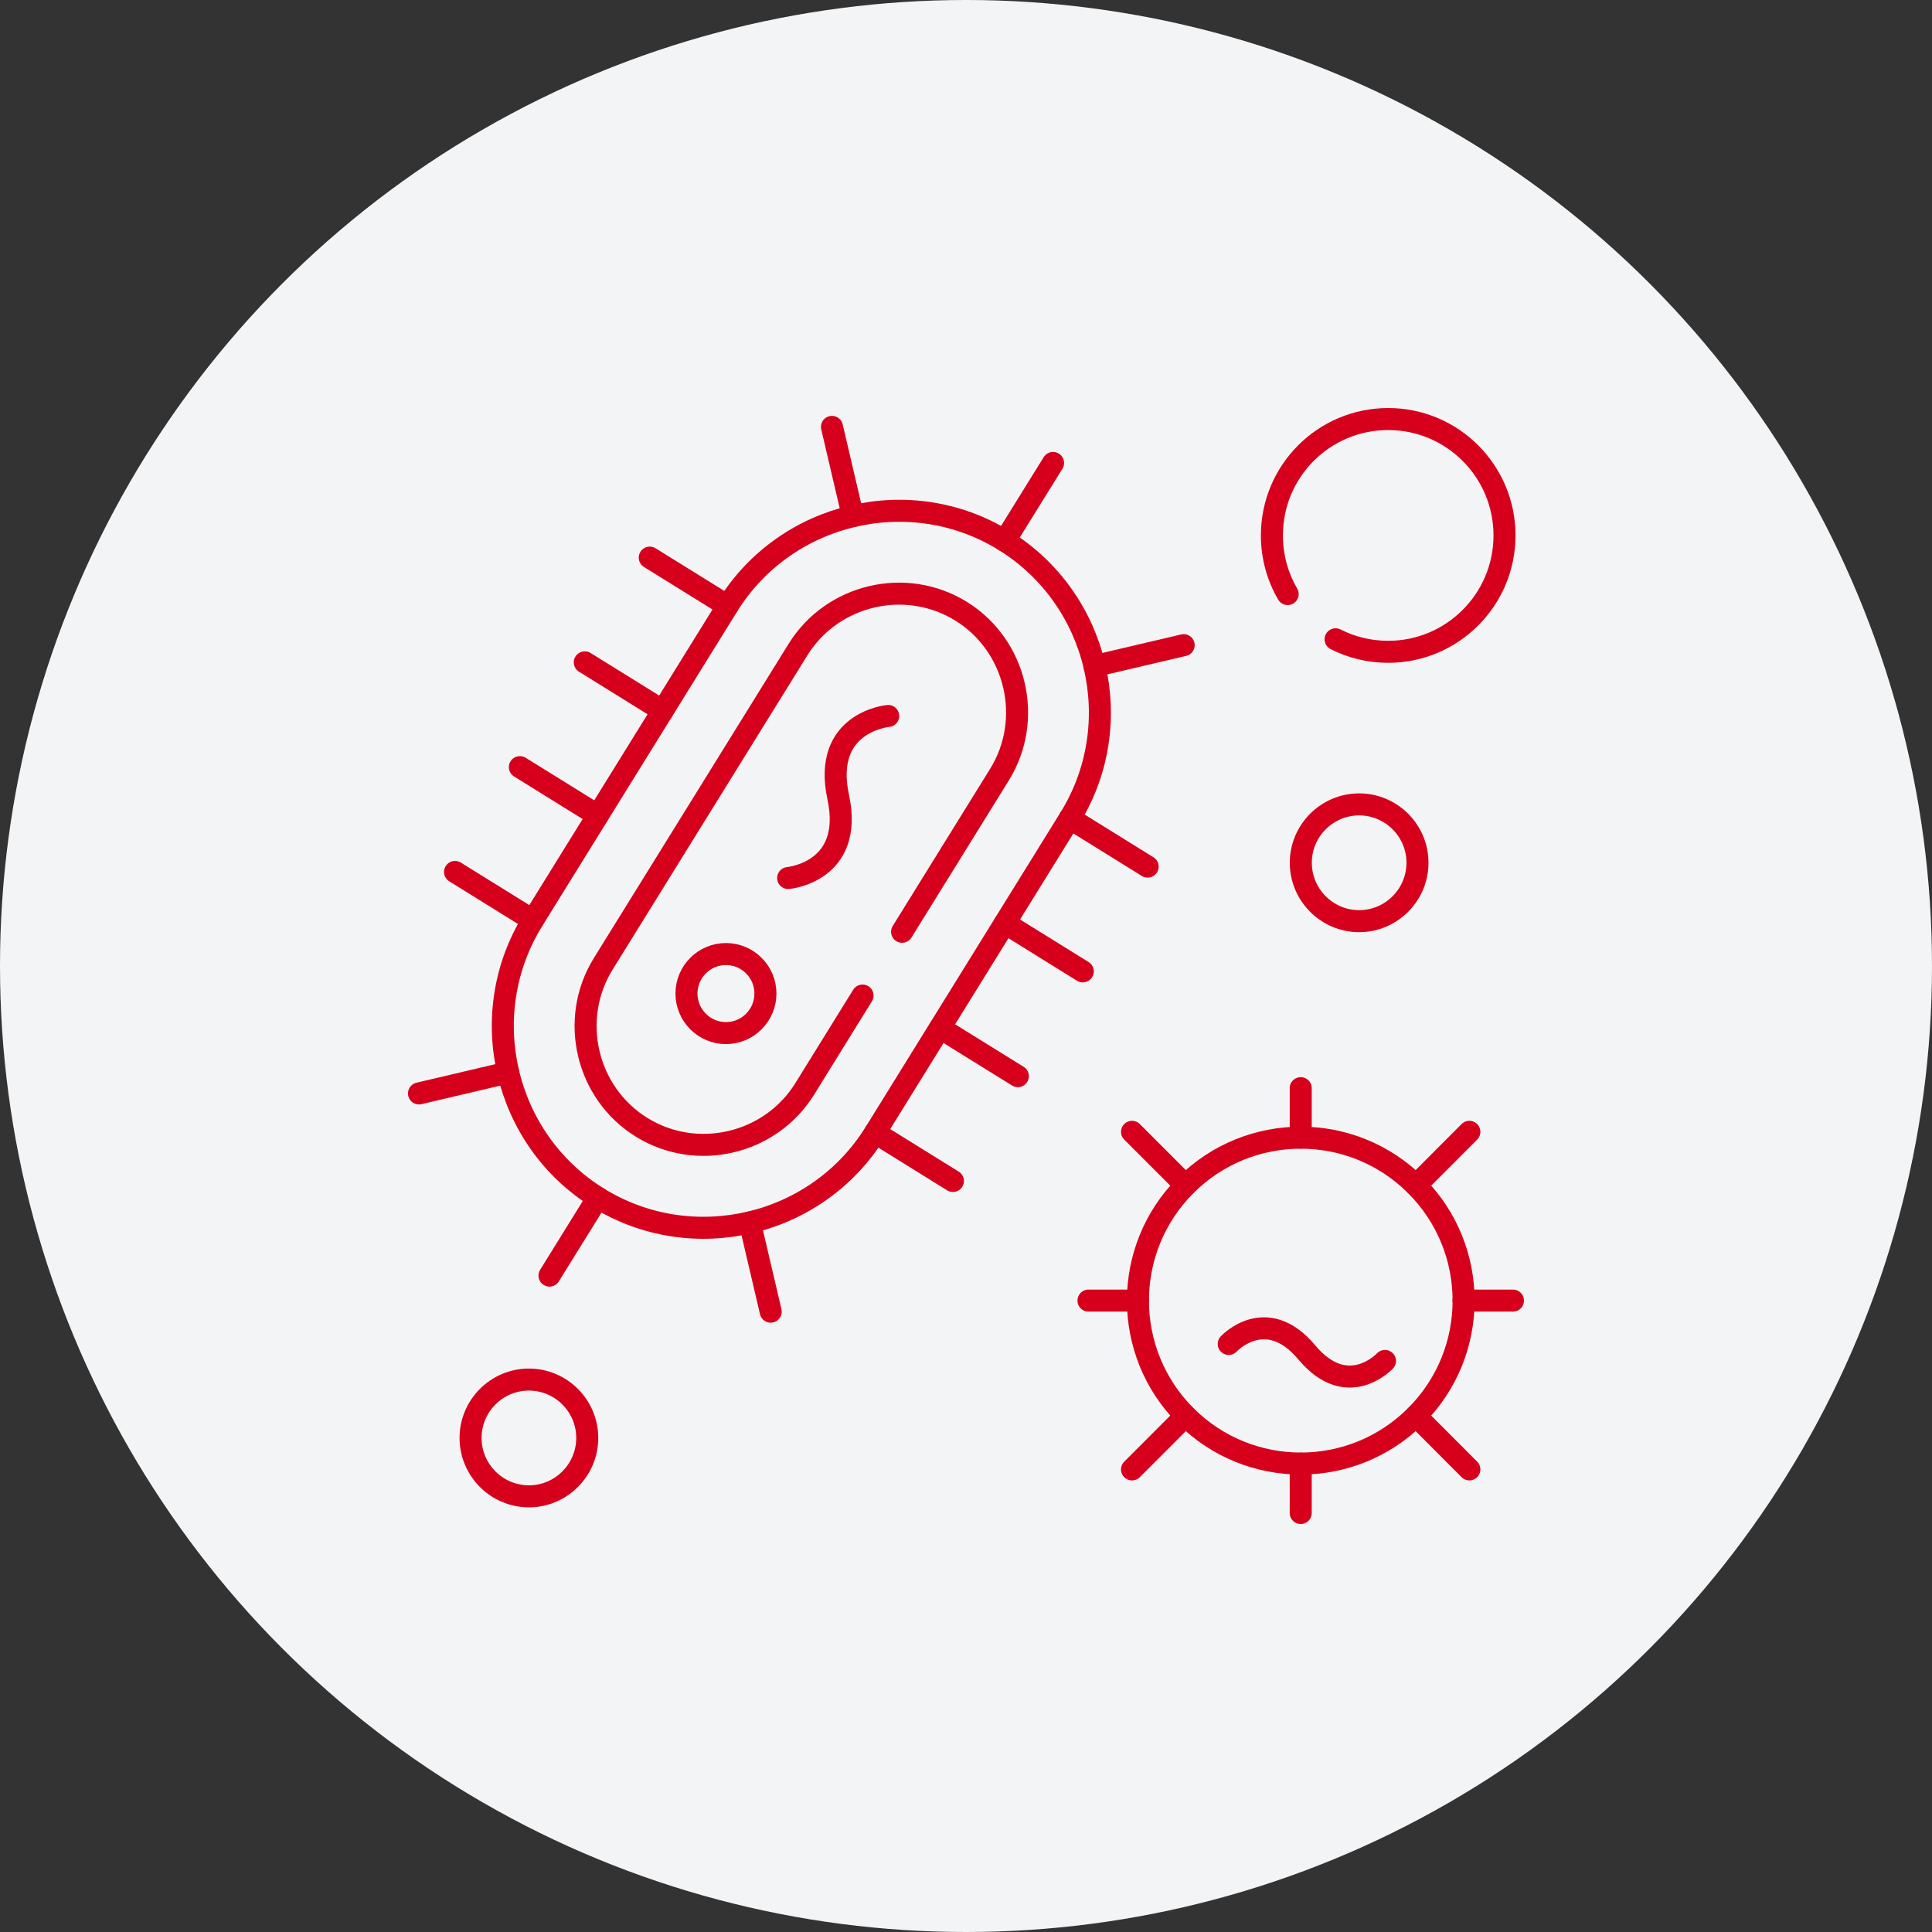
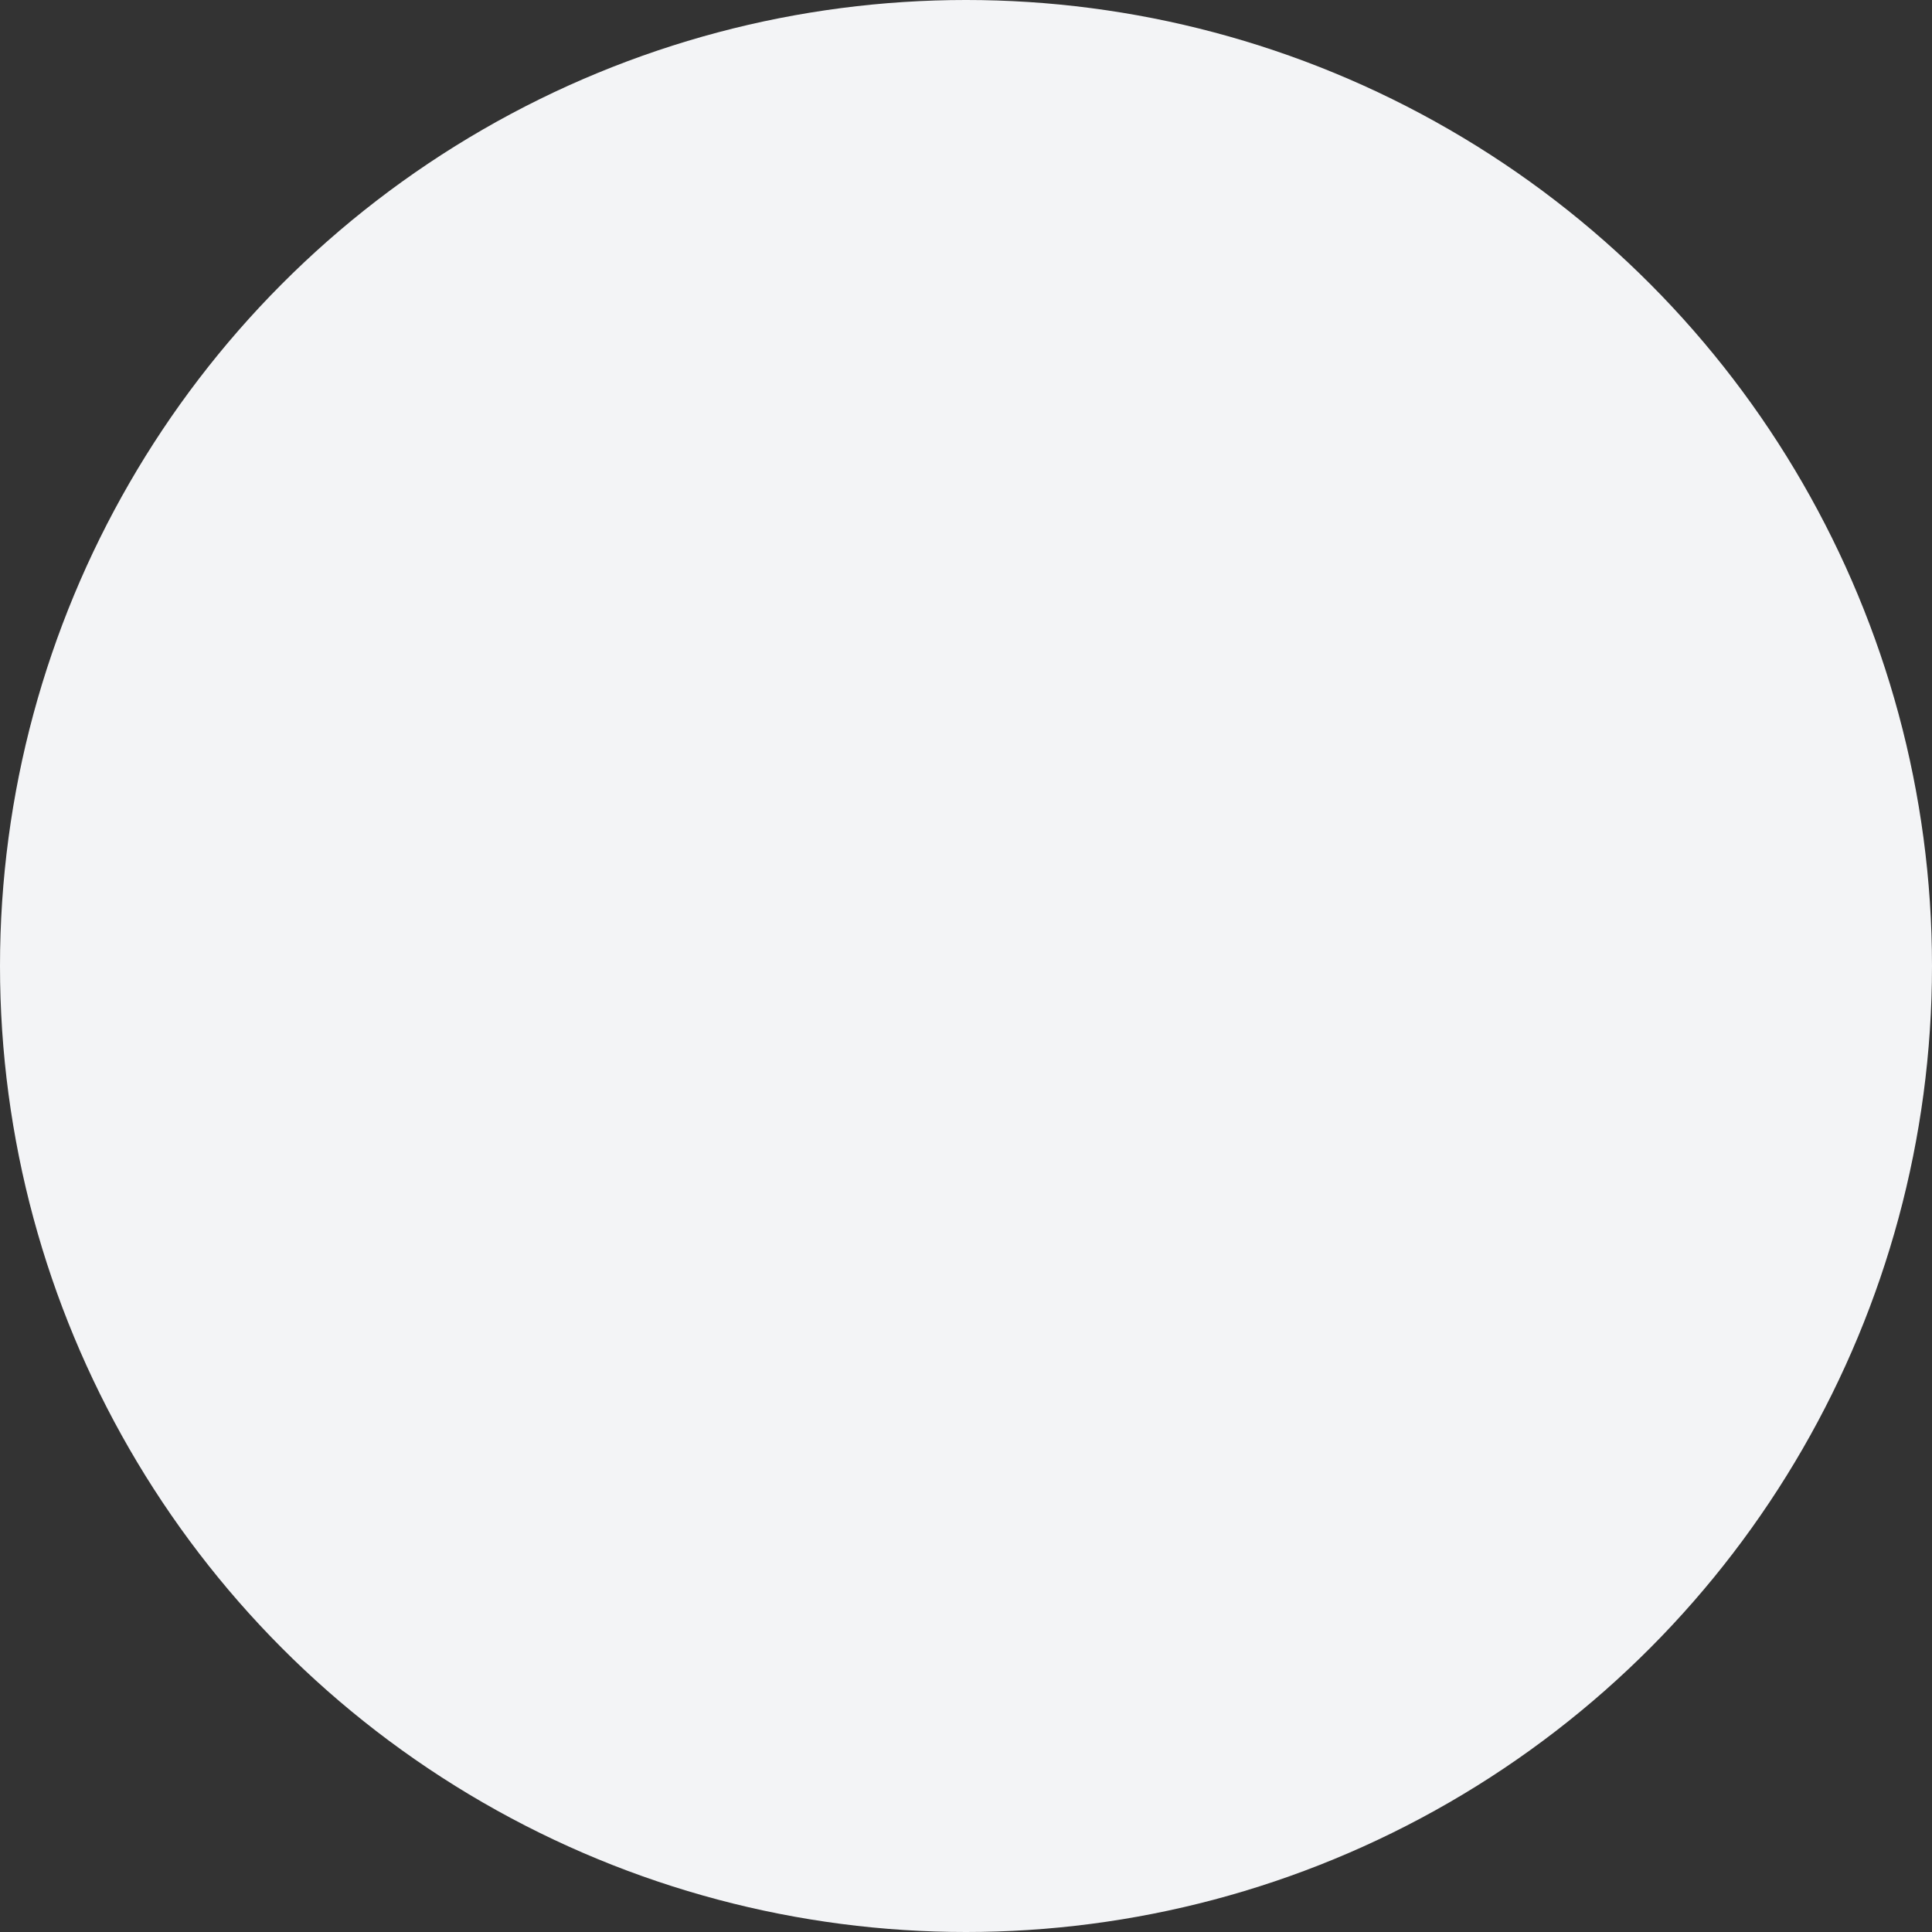
<svg xmlns="http://www.w3.org/2000/svg" fill="none" viewBox="0 0 48 48" height="48" width="48">
  <rect x="0" y="0" width="48" height="48" fill="#333333" stroke="none" />
  <circle fill="#F3F4F6" r="24" cy="24" cx="24" />
  <g clip-path="url(#clip0_7099_29391)">
-     <path stroke-linejoin="round" stroke-linecap="round" stroke-miterlimit="10" stroke-width="0.547" stroke="#D6001C" d="M30.527 33.39C30.527 33.39 31.454 32.389 32.468 33.601C33.482 34.813 34.409 33.812 34.409 33.812" />
    <path stroke-linejoin="round" stroke-linecap="round" stroke-miterlimit="10" stroke-width="0.547" stroke="#D6001C" d="M29.455 29.451L28.125 28.12" />
    <path stroke-linejoin="round" stroke-linecap="round" stroke-miterlimit="10" stroke-width="0.547" stroke="#D6001C" d="M28.271 32.313H27.043" />
    <path stroke-linejoin="round" stroke-linecap="round" stroke-miterlimit="10" stroke-width="0.547" stroke="#D6001C" d="M29.456 29.451C31.036 27.87 33.597 27.87 35.178 29.451C36.758 31.032 36.758 33.595 35.178 35.176C33.597 36.757 31.036 36.757 29.456 35.176C27.877 33.595 27.877 31.032 29.456 29.451Z" />
-     <path stroke-linejoin="round" stroke-linecap="round" stroke-miterlimit="10" stroke-width="0.547" stroke="#D6001C" d="M29.455 35.176L28.125 36.507" />
    <path stroke-linejoin="round" stroke-linecap="round" stroke-miterlimit="10" stroke-width="0.547" stroke="#D6001C" d="M36.506 28.12L35.178 29.451" />
    <path stroke-linejoin="round" stroke-linecap="round" stroke-miterlimit="10" stroke-width="0.547" stroke="#D6001C" d="M36.506 36.507L35.178 35.176" />
    <path stroke-linejoin="round" stroke-linecap="round" stroke-miterlimit="10" stroke-width="0.547" stroke="#D6001C" d="M32.316 36.363V37.59" />
    <path stroke-linejoin="round" stroke-linecap="round" stroke-miterlimit="10" stroke-width="0.547" stroke="#D6001C" d="M32.316 27.035V28.264" />
    <path stroke-linejoin="round" stroke-linecap="round" stroke-miterlimit="10" stroke-width="0.547" stroke="#D6001C" d="M36.361 32.313H37.589" />
-     <path stroke-linejoin="round" stroke-linecap="round" stroke-miterlimit="10" stroke-width="0.547" stroke="#D6001C" d="M13.141 37.176C13.939 37.176 14.59 36.524 14.59 35.725C14.59 34.926 13.939 34.275 13.141 34.275C12.342 34.275 11.691 34.926 11.691 35.725C11.691 36.524 12.342 37.176 13.141 37.176Z" />
+     <path stroke-linejoin="round" stroke-linecap="round" stroke-miterlimit="10" stroke-width="0.547" stroke="#D6001C" d="M13.141 37.176C13.939 37.176 14.59 36.524 14.59 35.725C14.59 34.926 13.939 34.275 13.141 34.275C12.342 34.275 11.691 34.926 11.691 35.725Z" />
    <path stroke-linejoin="round" stroke-linecap="round" stroke-miterlimit="10" stroke-width="0.547" stroke="#D6001C" d="M33.768 22.886C34.566 22.886 35.217 22.234 35.217 21.435C35.217 20.636 34.566 19.985 33.768 19.985C32.969 19.985 32.318 20.636 32.318 21.435C32.318 22.234 32.969 22.886 33.768 22.886Z" />
    <path stroke-linejoin="round" stroke-linecap="round" stroke-miterlimit="10" stroke-width="0.547" stroke="#D6001C" d="M24.964 13.437C22.627 11.987 19.528 12.714 18.078 15.054L13.239 22.864C11.789 25.203 12.516 28.306 14.854 29.757C17.193 31.208 20.292 30.48 21.741 28.14L26.579 20.33C28.03 17.991 27.303 14.89 24.964 13.437Z" />
    <path stroke-linejoin="round" stroke-linecap="round" stroke-miterlimit="10" stroke-width="0.547" stroke="#D6001C" d="M21.43 24.734L19.992 27.055C19.141 28.428 17.31 28.858 15.938 28.006C14.565 27.155 14.135 25.322 14.986 23.948L19.825 16.14C20.677 14.765 22.506 14.335 23.88 15.187C25.253 16.039 25.683 17.871 24.832 19.245L22.412 23.15" />
    <path stroke-linejoin="round" stroke-linecap="round" stroke-miterlimit="10" stroke-width="0.547" stroke="#D6001C" d="M26.163 11.502L24.963 13.437" />
    <path stroke-linejoin="round" stroke-linecap="round" stroke-miterlimit="10" stroke-width="0.547" stroke="#D6001C" d="M29.408 16.029L27.191 16.549" />
    <path stroke-linejoin="round" stroke-linecap="round" stroke-miterlimit="10" stroke-width="0.547" stroke="#D6001C" d="M20.67 10.606L21.189 12.824" />
    <path stroke-linejoin="round" stroke-linecap="round" stroke-miterlimit="10" stroke-width="0.547" stroke="#D6001C" d="M28.513 21.531L26.578 20.33" />
    <path stroke-linejoin="round" stroke-linecap="round" stroke-miterlimit="10" stroke-width="0.547" stroke="#D6001C" d="M16.143 13.854L18.077 15.054" />
    <path stroke-linejoin="round" stroke-linecap="round" stroke-miterlimit="10" stroke-width="0.547" stroke="#D6001C" d="M26.901 24.134L24.967 22.933" />
    <path stroke-linejoin="round" stroke-linecap="round" stroke-miterlimit="10" stroke-width="0.547" stroke="#D6001C" d="M14.529 16.456L16.464 17.657" />
    <path stroke-linejoin="round" stroke-linecap="round" stroke-miterlimit="10" stroke-width="0.547" stroke="#D6001C" d="M25.288 26.737L23.354 25.537" />
    <path stroke-linejoin="round" stroke-linecap="round" stroke-miterlimit="10" stroke-width="0.547" stroke="#D6001C" d="M12.916 19.059L14.851 20.26" />
    <path stroke-linejoin="round" stroke-linecap="round" stroke-miterlimit="10" stroke-width="0.547" stroke="#D6001C" d="M23.675 29.341L21.74 28.14" />
    <path stroke-linejoin="round" stroke-linecap="round" stroke-miterlimit="10" stroke-width="0.547" stroke="#D6001C" d="M11.305 21.663L13.238 22.863" />
    <path stroke-linejoin="round" stroke-linecap="round" stroke-miterlimit="10" stroke-width="0.547" stroke="#D6001C" d="M13.652 31.692L14.852 29.756" />
    <path stroke-linejoin="round" stroke-linecap="round" stroke-miterlimit="10" stroke-width="0.547" stroke="#D6001C" d="M19.148 32.588L18.629 30.369" />
-     <path stroke-linejoin="round" stroke-linecap="round" stroke-miterlimit="10" stroke-width="0.547" stroke="#D6001C" d="M10.41 27.166L12.625 26.645" />
-     <path stroke-linejoin="round" stroke-linecap="round" stroke-miterlimit="10" stroke-width="0.547" stroke="#D6001C" d="M18.036 25.667C18.577 25.667 19.017 25.225 19.017 24.685C19.017 24.143 18.577 23.703 18.036 23.703C17.495 23.703 17.055 24.143 17.055 24.685C17.055 25.225 17.495 25.667 18.036 25.667Z" />
    <path stroke-linejoin="round" stroke-linecap="round" stroke-miterlimit="10" stroke-width="0.547" stroke="#D6001C" d="M22.067 17.788C22.067 17.788 20.422 17.933 20.825 19.802C21.227 21.672 19.582 21.814 19.582 21.814" />
    <path stroke-linejoin="round" stroke-linecap="round" stroke-miterlimit="10" stroke-width="0.547" stroke="#D6001C" d="M31.992 14.759C31.742 14.331 31.6 13.833 31.6 13.303C31.6 11.704 32.892 10.411 34.489 10.411C36.084 10.411 37.379 11.704 37.379 13.303C37.379 14.899 36.084 16.194 34.489 16.194C34.02 16.194 33.575 16.083 33.182 15.883" />
  </g>
  <defs>
    <clipPath id="clip0_7099_29391">
-       <rect transform="translate(10 10)" fill="white" height="28" width="28" />
-     </clipPath>
+       </clipPath>
  </defs>
</svg>